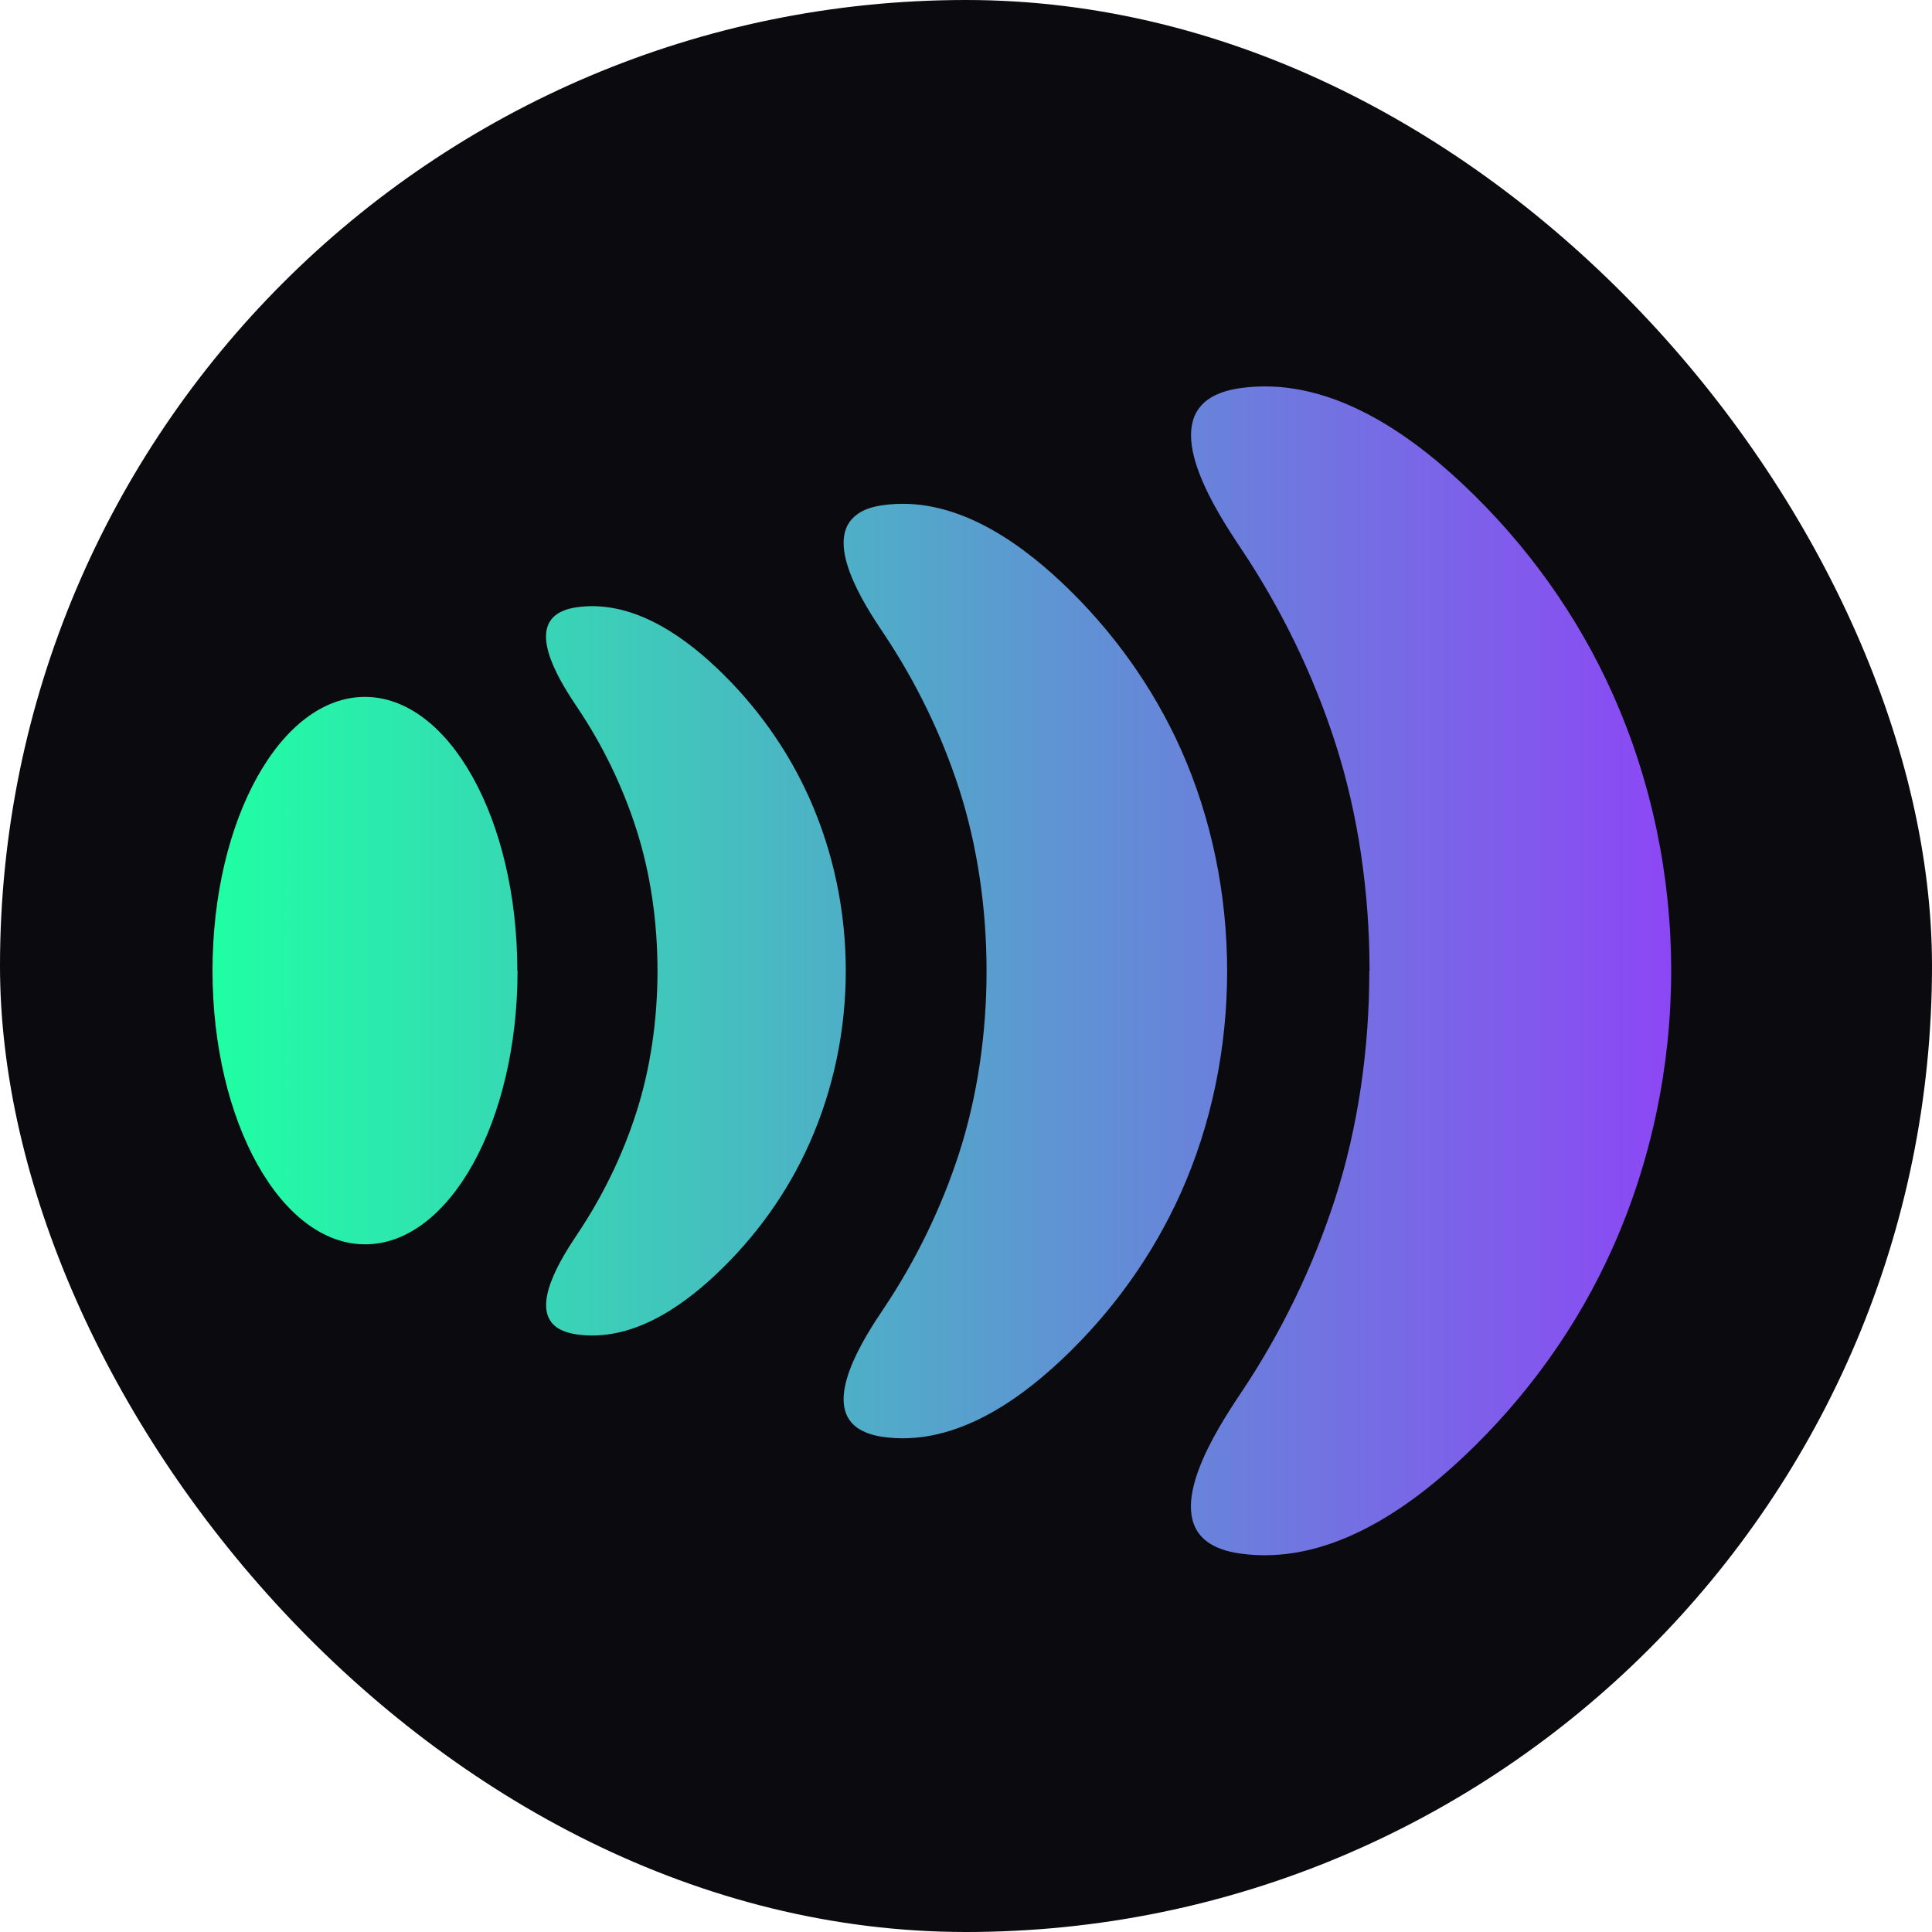
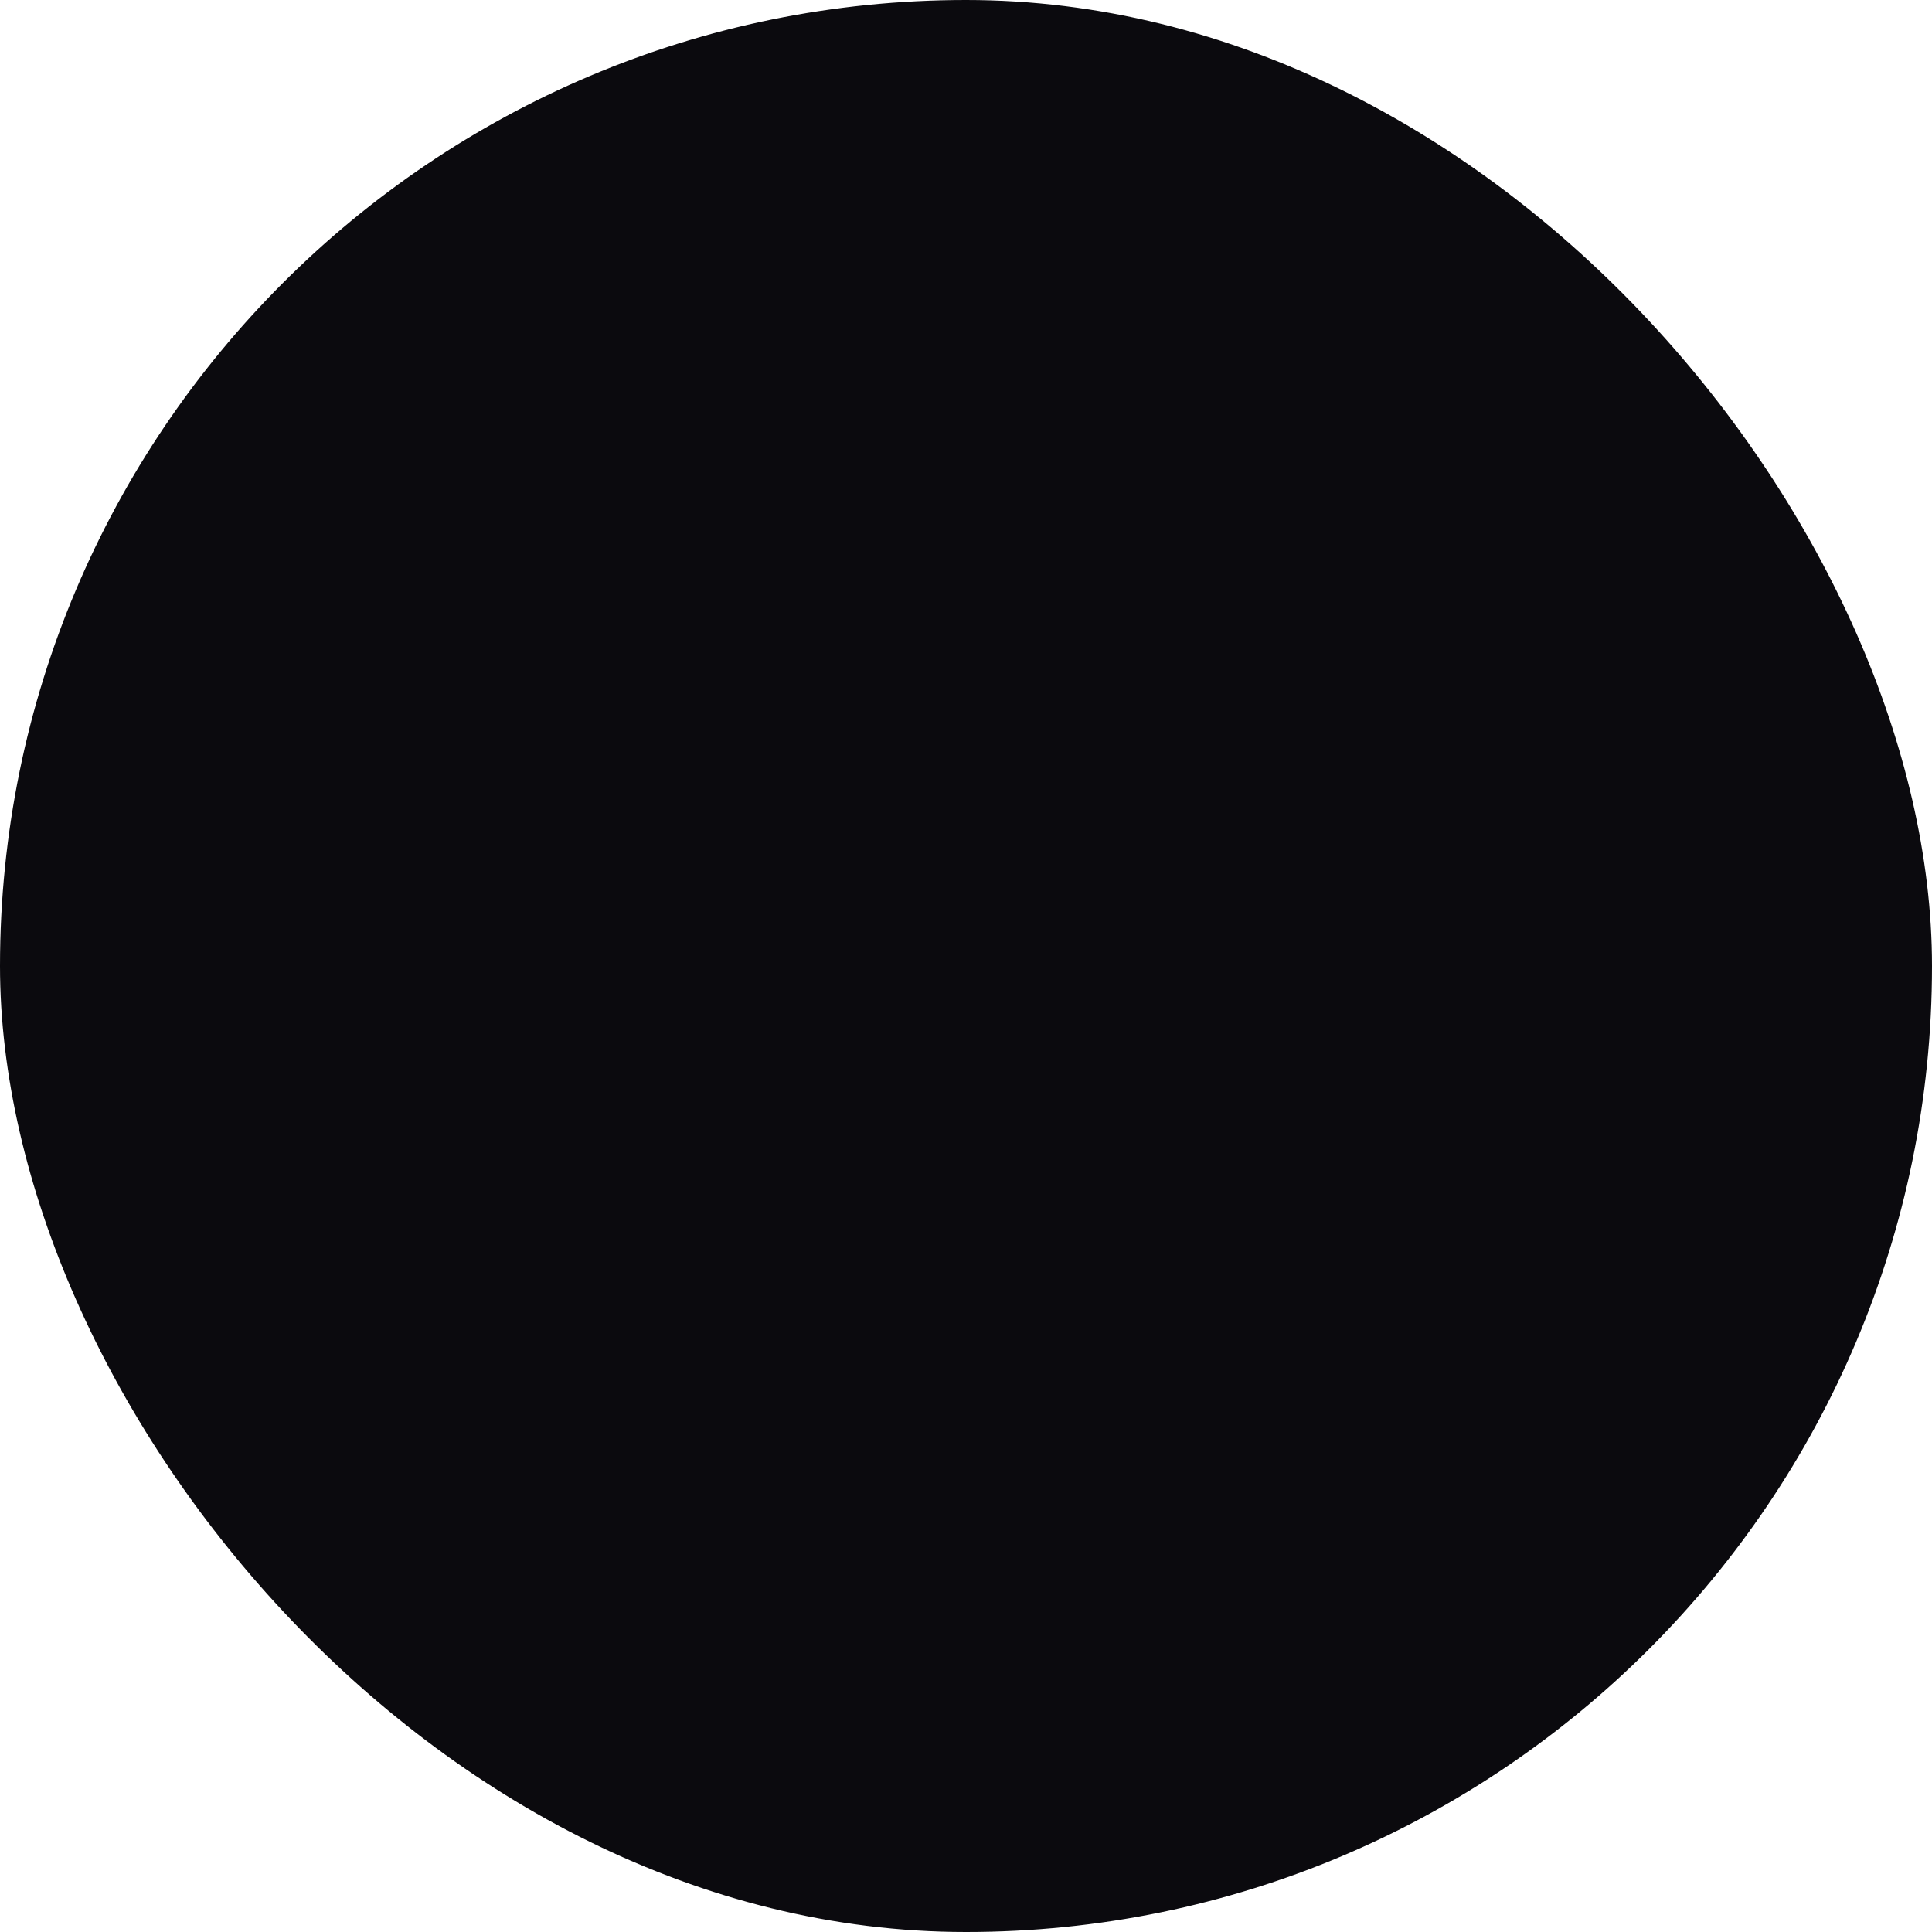
<svg xmlns="http://www.w3.org/2000/svg" width="200" height="200" viewBox="0 0 200 200" fill="none">
  <rect width="200" height="200" rx="100" fill="#0B0A0E" />
-   <path d="M53.577 100.478C53.577 116.132 46.502 128.813 37.8 128.813C29.097 128.813 22 116.132 22 100.478C22 84.823 29.075 72.142 37.777 72.142C46.479 72.142 53.554 84.823 53.554 100.478M68.065 100.478C68.065 105.546 67.342 110.591 65.873 115.163C64.449 119.6 62.392 123.835 59.77 127.754C58.188 130.119 54.775 135.39 57.645 137.417C58.142 137.755 58.798 138.003 59.702 138.138C65.262 138.926 70.371 135.458 74.123 131.921C78.214 128.069 81.514 123.475 83.774 118.407C88.815 107.122 88.815 93.856 83.774 82.593C81.514 77.548 78.214 72.93 74.123 69.079C70.371 65.543 65.24 62.074 59.702 62.862C58.798 62.997 58.142 63.245 57.645 63.583C54.752 65.61 58.188 70.881 59.77 73.246C62.392 77.142 64.449 81.4 65.873 85.837C67.342 90.409 68.065 95.454 68.065 100.522M102.128 100.522C102.128 107.01 101.179 113.496 99.303 119.33C97.472 125.006 94.827 130.457 91.482 135.458C89.448 138.476 85.063 145.233 88.77 147.823C89.402 148.251 90.261 148.589 91.391 148.746C98.511 149.76 105.066 145.301 109.881 140.773C115.125 135.84 119.352 129.939 122.245 123.475C128.619 109.239 128.641 91.873 122.245 77.57C119.352 71.106 115.125 65.205 109.881 60.272C105.066 55.745 98.511 51.285 91.391 52.298C90.239 52.456 89.38 52.772 88.77 53.222C85.063 55.812 89.448 62.569 91.482 65.588C94.827 70.588 97.472 76.039 99.303 81.715C101.179 87.549 102.128 94.036 102.128 100.522ZM141.751 100.522C141.751 108.631 140.576 116.74 138.225 124.038C135.942 131.133 132.642 137.958 128.461 144.197C125.929 147.981 120.459 156.427 125.07 159.671C125.861 160.212 126.923 160.617 128.348 160.819C137.253 162.081 145.436 156.517 151.47 150.841C158.026 144.67 163.314 137.304 166.931 129.196C175.023 111.109 175.023 89.868 166.931 71.804C163.314 63.718 158.026 56.33 151.47 50.159C145.458 44.483 137.253 38.919 128.37 40.181C126.946 40.383 125.861 40.789 125.092 41.329C120.459 44.573 125.952 53.019 128.483 56.803C132.665 63.065 135.965 69.867 138.247 76.962C140.598 84.26 141.774 92.369 141.774 100.478" fill="url(#paint0_linear_216_220)" />
  <defs>
    <linearGradient id="paint0_linear_216_220" x1="22" y1="100.5" x2="173" y2="100.5" gradientUnits="userSpaceOnUse">
      <stop stop-color="#1FFFA3" />
      <stop offset="1" stop-color="#8C47F5" />
    </linearGradient>
  </defs>
</svg>